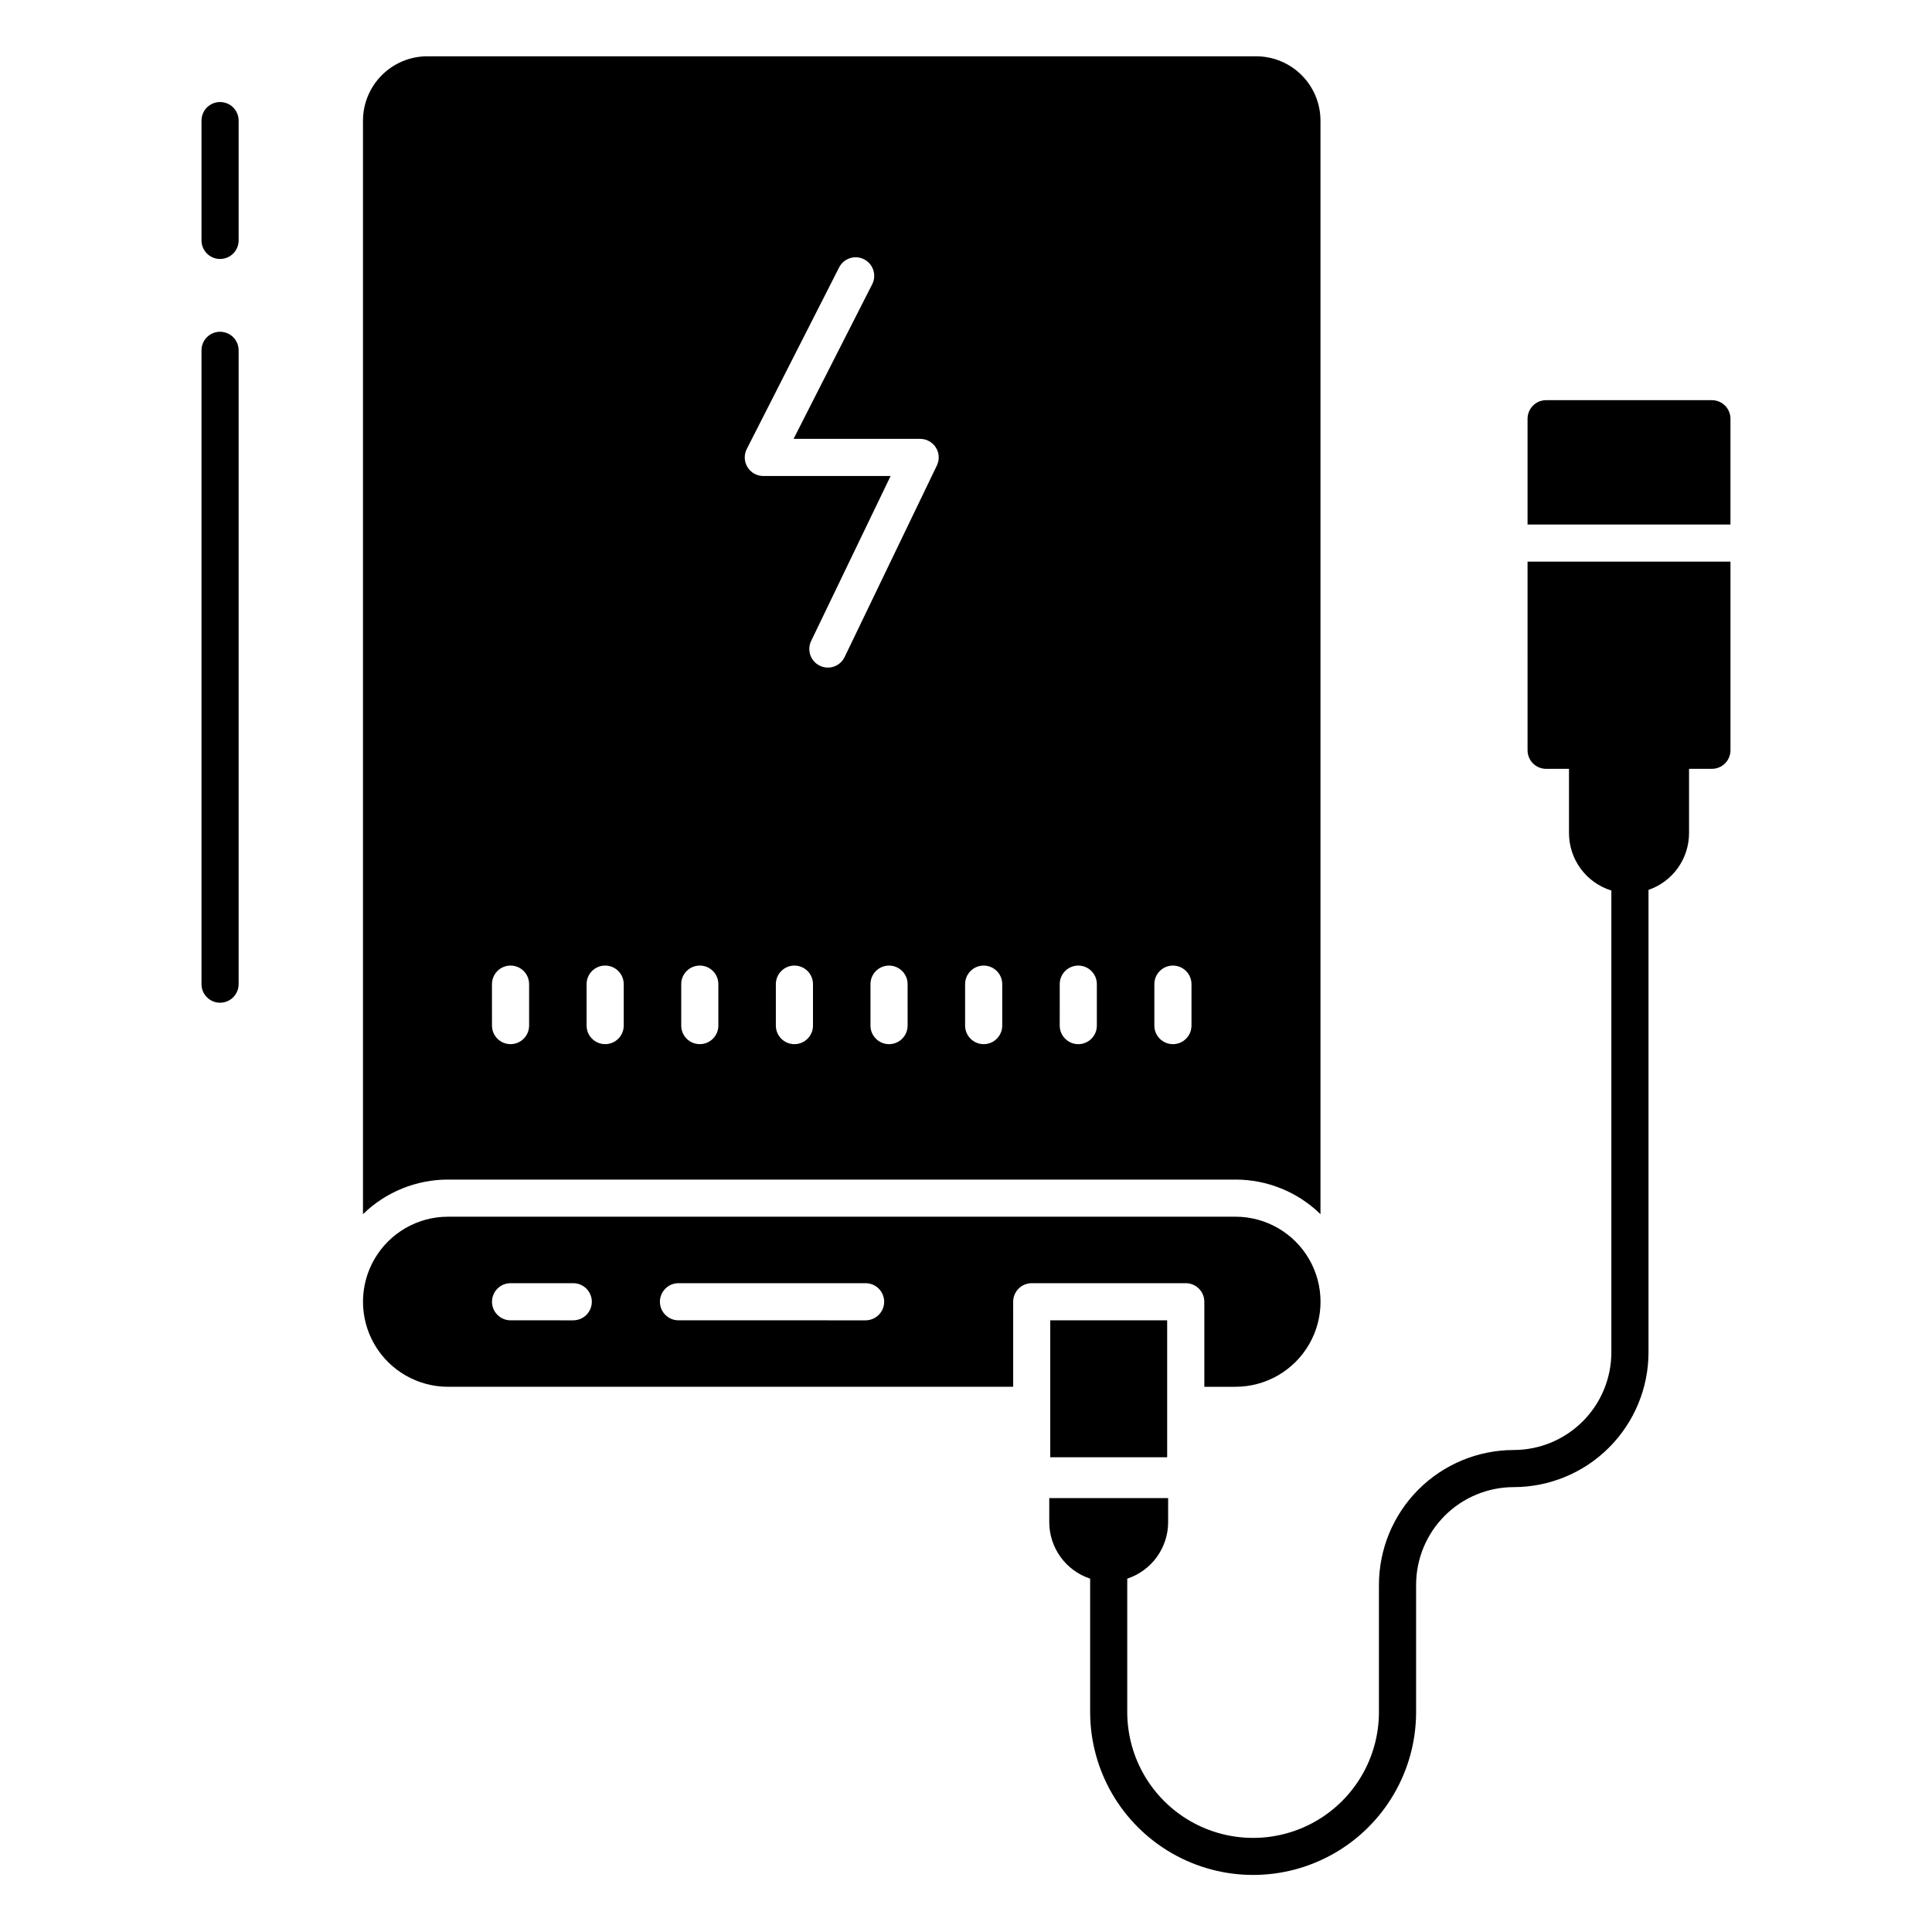
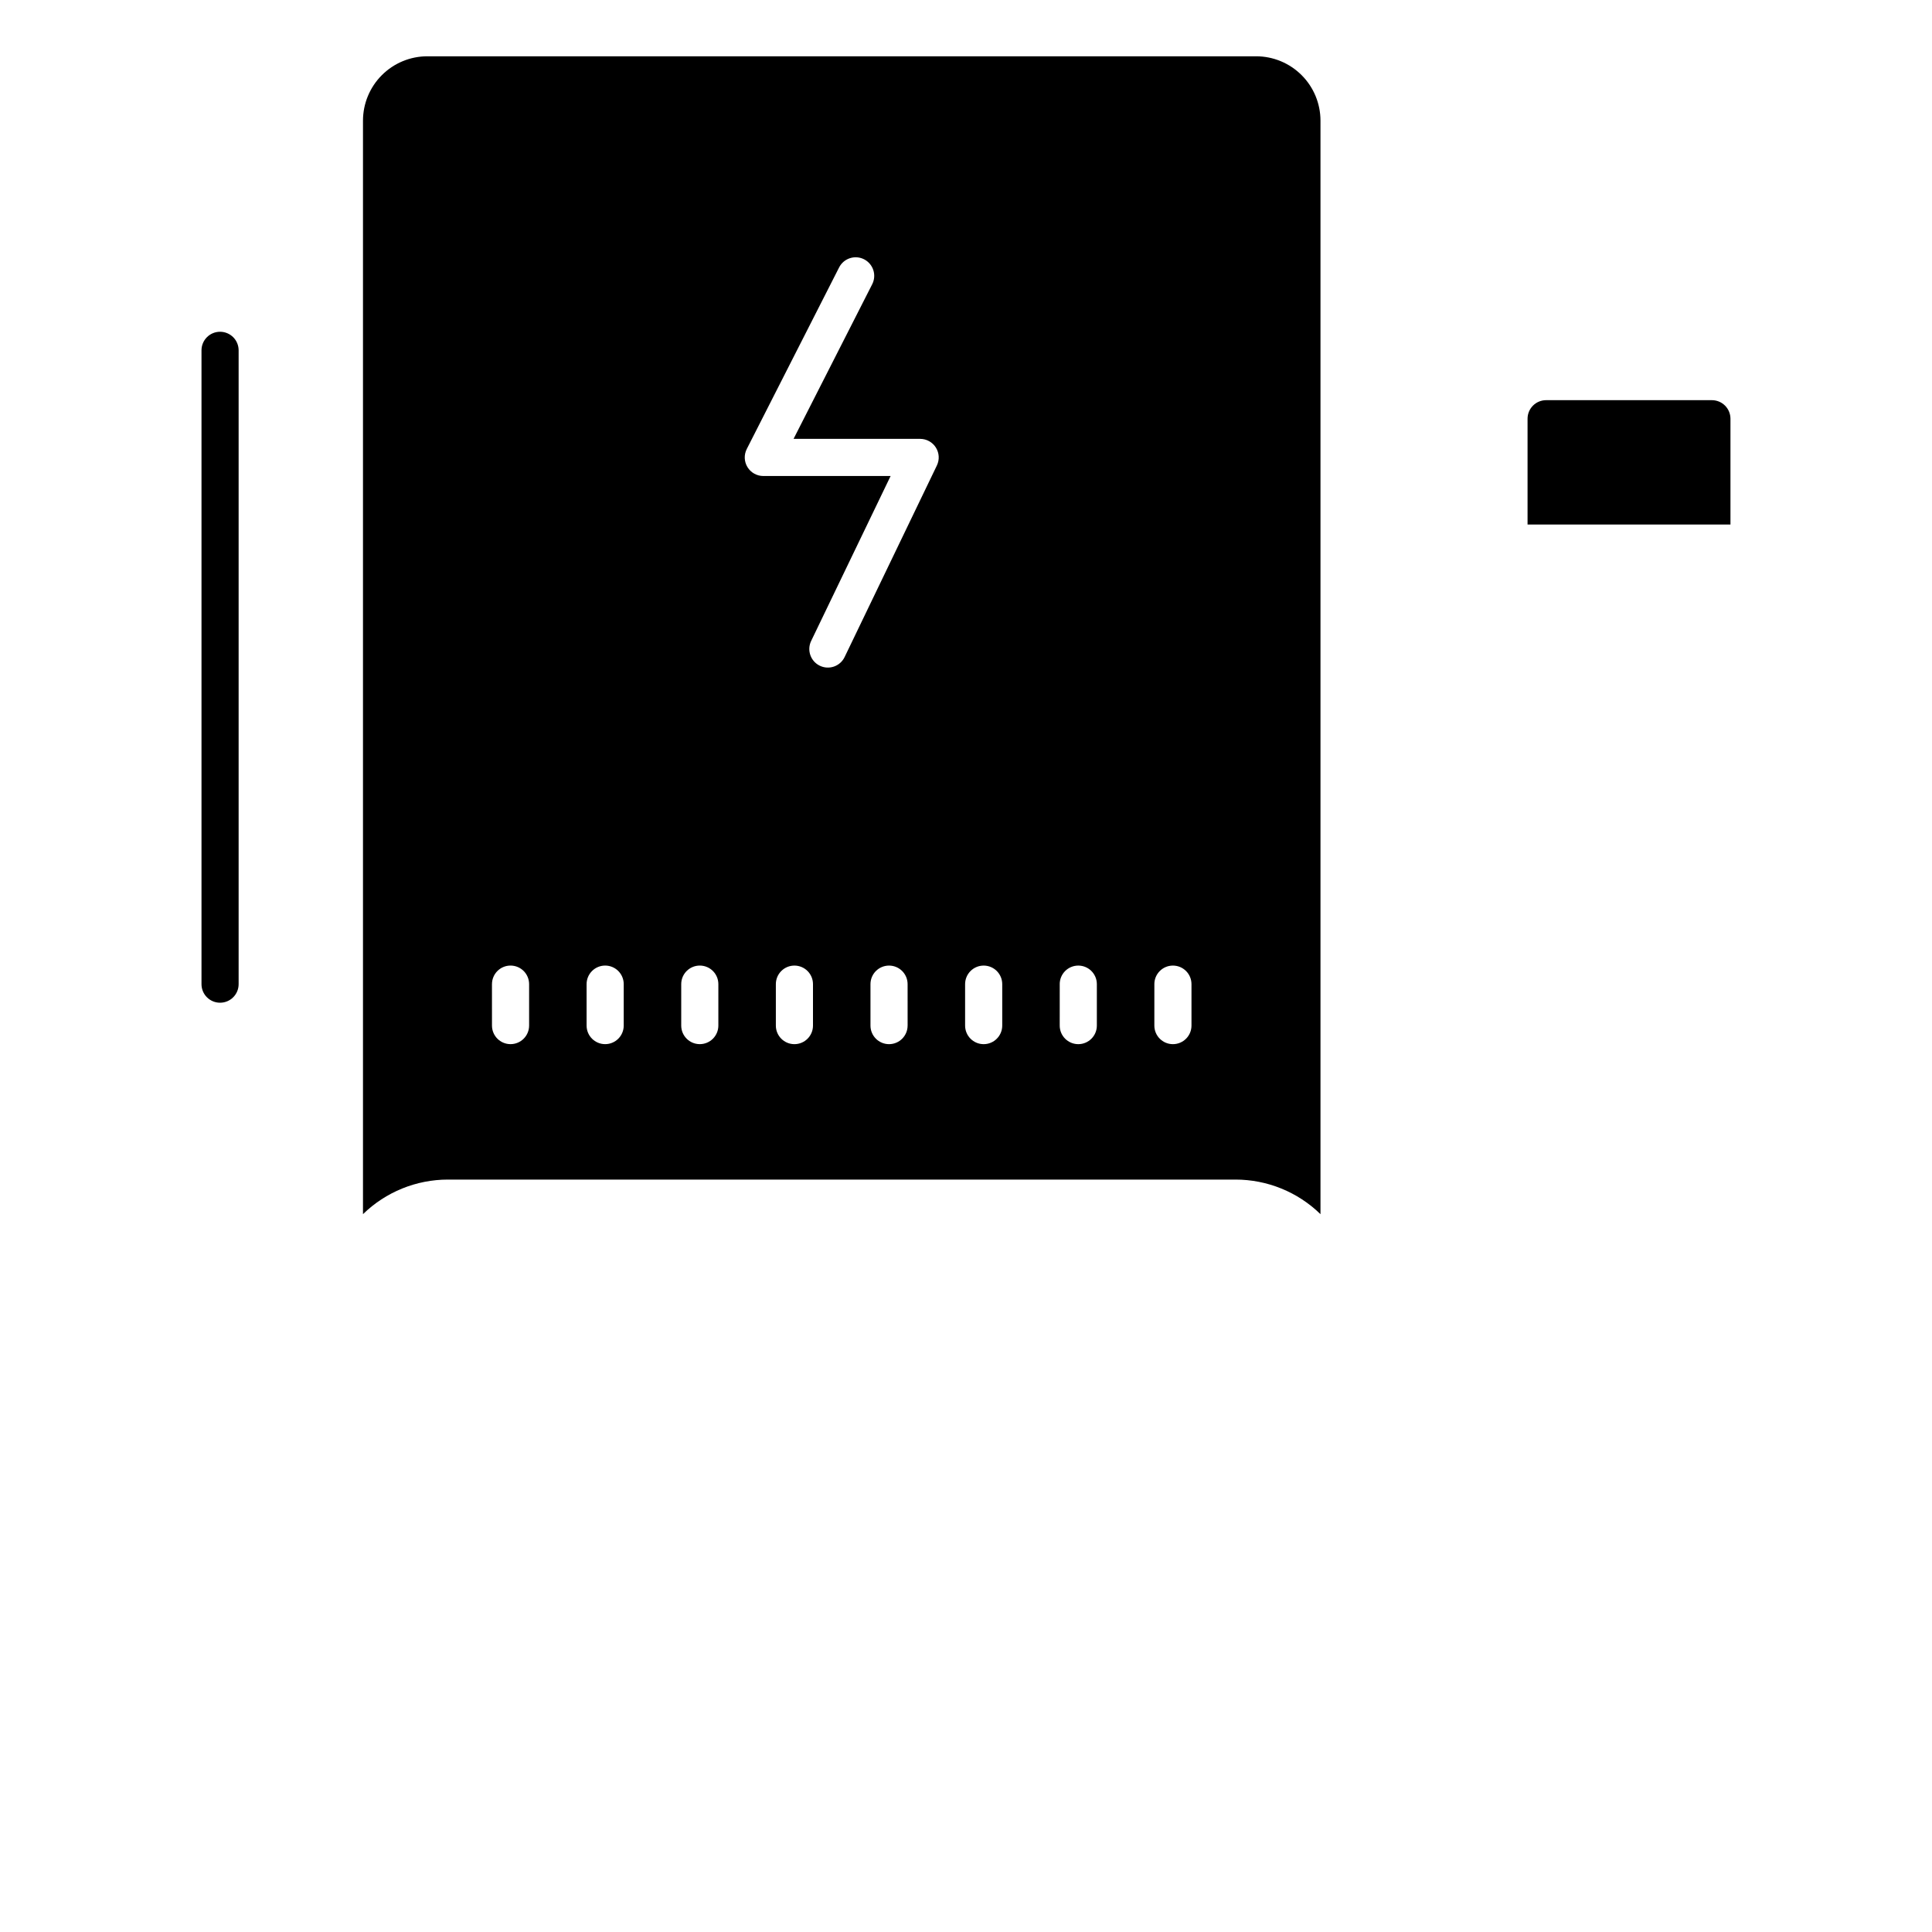
<svg xmlns="http://www.w3.org/2000/svg" fill="#000000" width="800px" height="800px" version="1.1" viewBox="144 144 512 512">
  <g>
-     <path d="m422.33 493.9h30.98v36.289h-30.98z" />
    <path d="m471.41 456.6c8.418-0.004 16.504 3.285 22.531 9.164v-289.8c-0.004-4.519-1.801-8.852-4.996-12.047-3.195-3.195-7.527-4.996-12.047-5h-219.66c-4.519 0.004-8.848 1.805-12.043 5-3.195 3.195-4.992 7.527-5 12.047v289.8c6.027-5.879 14.117-9.168 22.535-9.164zm-111.96-40.809c0 2.719-2.203 4.922-4.922 4.922s-4.918-2.203-4.918-4.922v-10.98c0-2.719 2.199-4.922 4.918-4.922s4.922 2.203 4.922 4.922zm25.078 0h-0.004c0 2.719-2.203 4.922-4.918 4.922-2.719 0-4.922-2.203-4.922-4.922v-10.98c0-2.719 2.203-4.922 4.922-4.922 2.715 0 4.918 2.203 4.918 4.922zm65.391-10.984-0.004 0.004c0-2.719 2.203-4.922 4.918-4.922 2.719 0 4.922 2.203 4.922 4.922v10.984-0.004c0 2.719-2.203 4.922-4.922 4.922-2.715 0-4.918-2.203-4.918-4.922zm-25.078 0-0.004 0.004c0-2.719 2.203-4.922 4.922-4.922 2.715 0 4.918 2.203 4.918 4.922v10.984-0.004c0 2.719-2.203 4.922-4.918 4.922-2.719 0-4.922-2.203-4.922-4.922zm-25.078 0v0.004c0-2.719 2.203-4.922 4.918-4.922 2.719 0 4.922 2.203 4.922 4.922v10.984-0.004c0 2.719-2.203 4.922-4.922 4.922-2.715 0-4.918-2.203-4.918-4.922zm-57.859-141.82 24.449-48.07c0.582-1.18 1.613-2.074 2.859-2.484 1.246-0.414 2.609-0.312 3.777 0.281 1.172 0.598 2.055 1.637 2.457 2.887 0.398 1.25 0.285 2.609-0.324 3.773l-20.816 40.926h33.547v0.004c1.691 0 3.266 0.871 4.164 2.301 0.902 1.434 1 3.231 0.266 4.754l-24.453 50.773c-1.18 2.449-4.121 3.477-6.566 2.297-2.449-1.18-3.477-4.117-2.301-6.566l21.059-43.715h-33.738c-1.711 0-3.297-0.887-4.191-2.348-0.895-1.457-0.969-3.277-0.191-4.801zm-17.371 141.82c0-2.719 2.203-4.922 4.922-4.922 2.715 0 4.918 2.203 4.918 4.922v10.984-0.004c0 2.719-2.203 4.922-4.918 4.922-2.719 0-4.922-2.203-4.922-4.922zm-25.078 0c0-2.719 2.203-4.922 4.922-4.922 2.715 0 4.918 2.203 4.918 4.922v10.984-0.004c0 2.719-2.203 4.922-4.918 4.922-2.719 0-4.922-2.203-4.922-4.922zm-25.078 0h0.004c0-2.719 2.203-4.922 4.918-4.922 2.719 0 4.922 2.203 4.922 4.922v10.984-0.004c0 2.719-2.203 4.922-4.922 4.922-2.715 0-4.918-2.203-4.918-4.922z" />
-     <path d="m412.5 488.98c0-2.719 2.203-4.922 4.918-4.922h40.824c1.305 0 2.555 0.52 3.477 1.441s1.441 2.176 1.441 3.481v22.535h8.254v-0.004c8.055 0 15.492-4.293 19.52-11.266 4.027-6.973 4.027-15.566 0-22.539-4.027-6.973-11.465-11.27-19.52-11.27h-208.68c-8.051 0-15.492 4.297-19.52 11.27-4.023 6.973-4.023 15.566 0 22.539 4.027 6.973 11.469 11.266 19.52 11.266h149.77zm-116.58 4.922-16.617-0.004c-2.715 0-4.918-2.203-4.918-4.918 0-2.719 2.203-4.922 4.918-4.922h16.613c2.719 0 4.922 2.203 4.922 4.922 0 2.715-2.203 4.918-4.922 4.918zm77.473 0-49.586-0.004c-2.719 0-4.922-2.203-4.922-4.918 0-2.719 2.203-4.922 4.922-4.922h49.582c2.719 0 4.922 2.203 4.922 4.922 0 2.715-2.203 4.918-4.922 4.918z" />
    <path d="m597.67 250.05h-43.934c-2.715 0-4.918 2.203-4.918 4.922v28.031h53.773v-28.031c0-1.305-0.52-2.559-1.441-3.481s-2.176-1.441-3.481-1.441z" />
-     <path d="m548.82 342.83c0 1.305 0.52 2.555 1.441 3.481 0.922 0.922 2.172 1.438 3.477 1.438h6.062v17.047c0.004 3.402 1.098 6.711 3.117 9.445s4.863 4.75 8.109 5.754v122.4c-0.008 6.859-2.734 13.438-7.586 18.285-4.852 4.852-11.426 7.578-18.285 7.586-9.473 0.012-18.551 3.777-25.25 10.473-6.695 6.699-10.461 15.777-10.473 25.25v33.906c-0.062 11.871-6.434 22.812-16.727 28.73s-22.953 5.918-33.246 0c-10.293-5.918-16.66-16.859-16.727-28.73v-35.535c3.148-1.039 5.891-3.043 7.836-5.727 1.945-2.684 2.996-5.914 3-9.23v-6.383h-31.504v6.383c0.004 3.316 1.055 6.543 3 9.23 1.945 2.684 4.688 4.688 7.836 5.727v35.535c0.074 15.379 8.32 29.562 21.656 37.23 13.332 7.672 29.738 7.672 43.07 0 13.332-7.668 21.582-21.852 21.656-37.23v-33.914c0.004-6.859 2.734-13.438 7.586-18.293 4.852-4.852 11.43-7.578 18.293-7.586 9.469-0.012 18.543-3.777 25.238-10.473 6.695-6.695 10.465-15.77 10.473-25.238v-122.56c3.133-1.078 5.848-3.106 7.773-5.797 1.922-2.695 2.961-5.918 2.969-9.23v-17.055h6.062c1.305 0 2.555-0.516 3.477-1.438 0.922-0.926 1.441-2.176 1.441-3.481v-49.988h-53.777z" />
-     <path d="m202.32 171.04c-2.719 0-4.922 2.203-4.922 4.922v31.746c0 2.719 2.203 4.922 4.922 4.922s4.918-2.203 4.918-4.922v-31.746c0-1.305-0.516-2.559-1.438-3.481-0.926-0.922-2.176-1.441-3.481-1.441z" />
    <path d="m202.32 231.92c-2.719 0-4.922 2.203-4.922 4.922v167.97c0 2.719 2.203 4.918 4.922 4.918s4.918-2.199 4.918-4.918v-167.97c0-1.309-0.516-2.559-1.438-3.481-0.926-0.922-2.176-1.441-3.481-1.441z" />
  </g>
</svg>